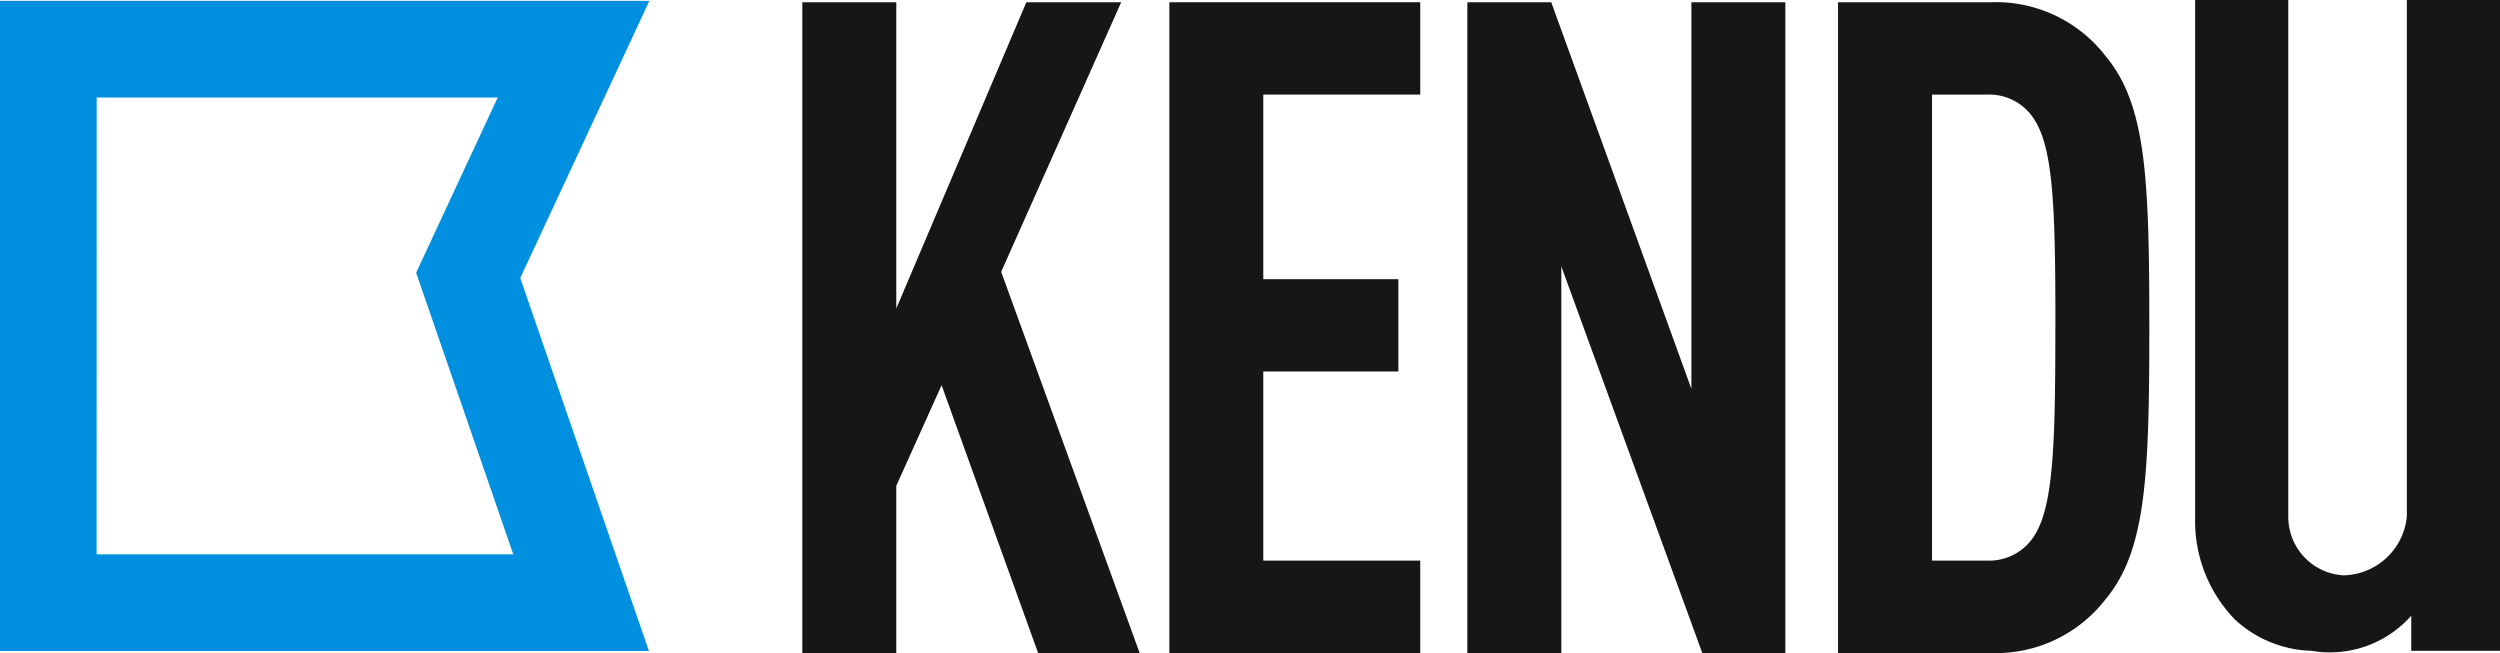
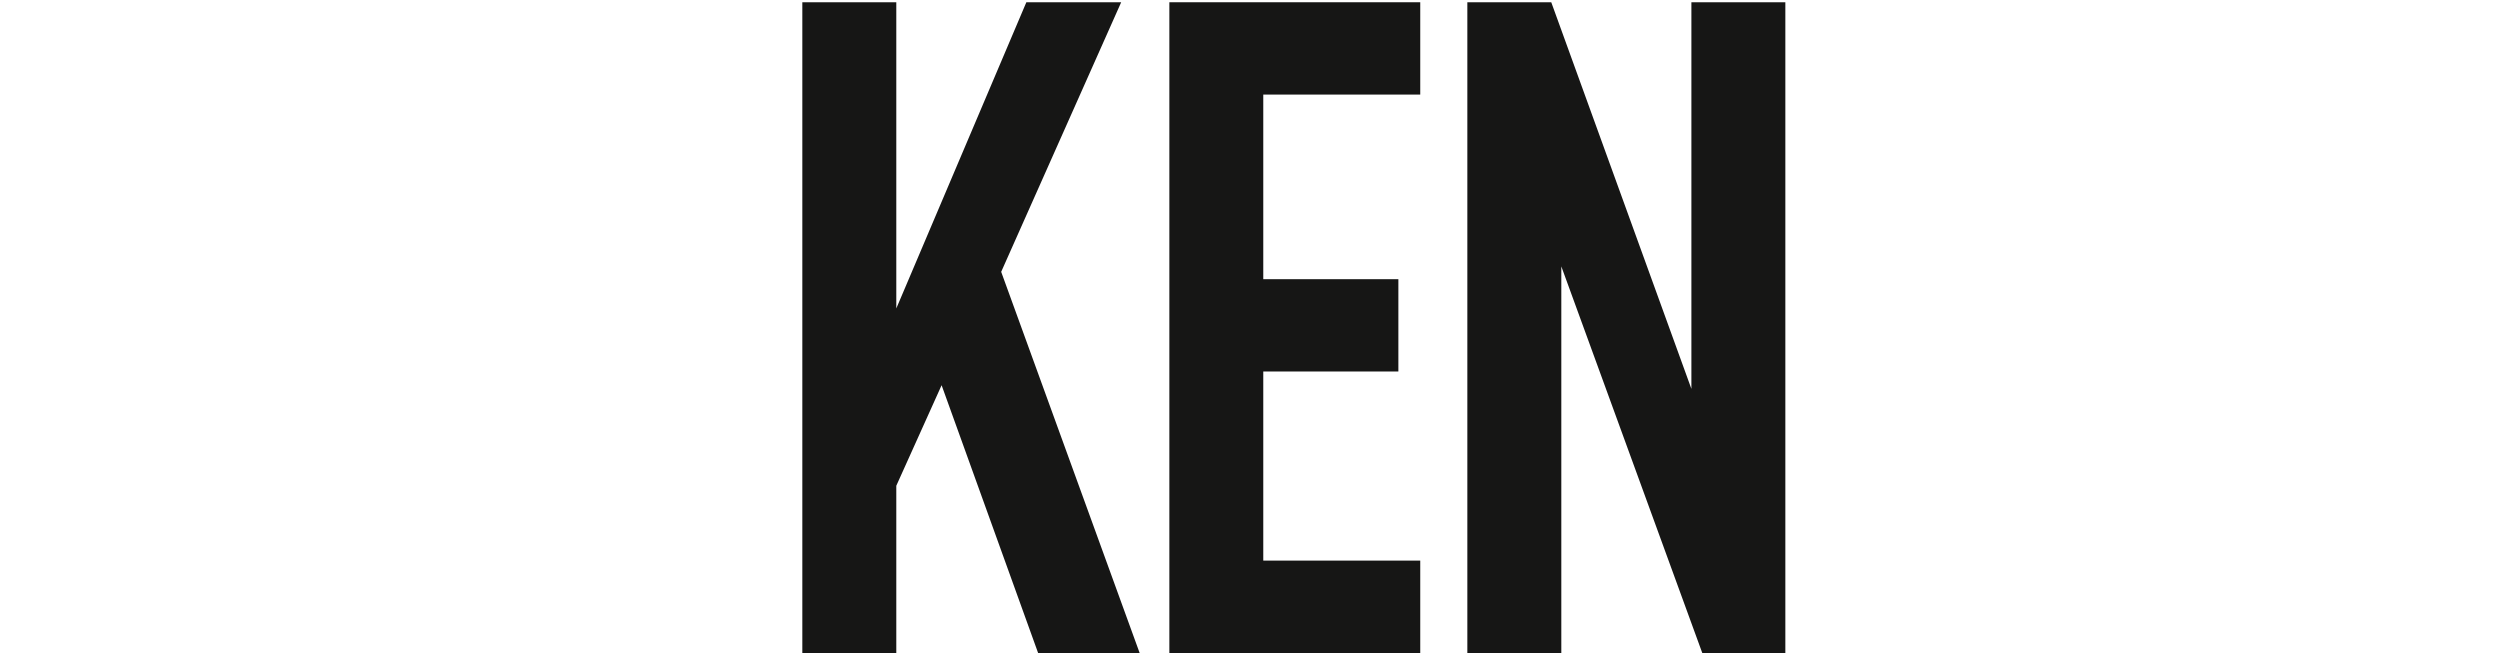
<svg xmlns="http://www.w3.org/2000/svg" id="Grupo_19" data-name="Grupo 19" width="129" height="33.695" viewBox="0 0 129 33.695">
  <defs>
    <clipPath id="clip-path">
-       <rect id="Rectángulo_14" data-name="Rectángulo 14" width="129" height="33.695" fill="none" />
-     </clipPath>
+       </clipPath>
  </defs>
  <path id="Trazado_3" data-name="Trazado 3" d="M149.626.389l-6.711,15.8V.389h-4.849V33.968h4.849v-8.63l2.338-5.188,4.98,13.818h5.239L148.327,14.3,154.519.389Z" transform="translate(-96.666 -0.273)" fill="#161615" />
  <path id="Trazado_4" data-name="Trazado 4" d="M201.225.389V33.968h12.946V29.2h-8.1V19.442h6.971V14.679h-6.971V5.153h8.1V.389Z" transform="translate(-140.886 -0.273)" fill="#161615" />
  <path id="Trazado_5" data-name="Trazado 5" d="M264.066.389V20.338L256.835.389h-4.33V33.968h4.849V14.019l7.274,19.949h4.286V.389Z" transform="translate(-176.79 -0.273)" fill="#161615" />
  <g id="Grupo_18" data-name="Grupo 18">
    <g id="Grupo_17" data-name="Grupo 17" clip-path="url(#clip-path)">
      <path id="Trazado_6" data-name="Trazado 6" d="M332.353,17.132c0-7.734-.173-11.46-2.251-13.96A7.157,7.157,0,0,0,324.127.39H316.29V33.968h7.837a7.157,7.157,0,0,0,5.975-2.782c2.079-2.5,2.251-6.319,2.251-14.054m-4.849,0c0,5.848-.087,9.149-1.039,10.706A2.746,2.746,0,0,1,324,29.2h-2.858V5.153H324a2.746,2.746,0,0,1,2.468,1.368c.952,1.556,1.039,4.763,1.039,10.611" transform="translate(-221.448 -0.273)" fill="#161615" />
-       <path id="Trazado_7" data-name="Trazado 7" d="M388.894,31.767V33.58h4.58V0h-4.806V26.639a3.358,3.358,0,0,1-3.256,3.049,3.019,3.019,0,0,1-2.862-3.049V0h-4.806V26.685a7.292,7.292,0,0,0,2.059,5.29,6.063,6.063,0,0,0,3.944,1.607,5.6,5.6,0,0,0,5.148-1.814" transform="translate(-264.474 0)" fill="#161615" />
+       <path id="Trazado_7" data-name="Trazado 7" d="M388.894,31.767V33.58h4.58V0V26.639a3.358,3.358,0,0,1-3.256,3.049,3.019,3.019,0,0,1-2.862-3.049V0h-4.806V26.685a7.292,7.292,0,0,0,2.059,5.29,6.063,6.063,0,0,0,3.944,1.607,5.6,5.6,0,0,0,5.148-1.814" transform="translate(-264.474 0)" fill="#161615" />
      <path id="Trazado_8" data-name="Trazado 8" d="M33.485,33.7H0V.154H33.506l-6.661,14.3Zm-28.5-4.988h21.5L21.473,14.18l4.208-9.038H4.988Z" transform="translate(0 -0.108)" fill="#0090df" />
    </g>
  </g>
</svg>